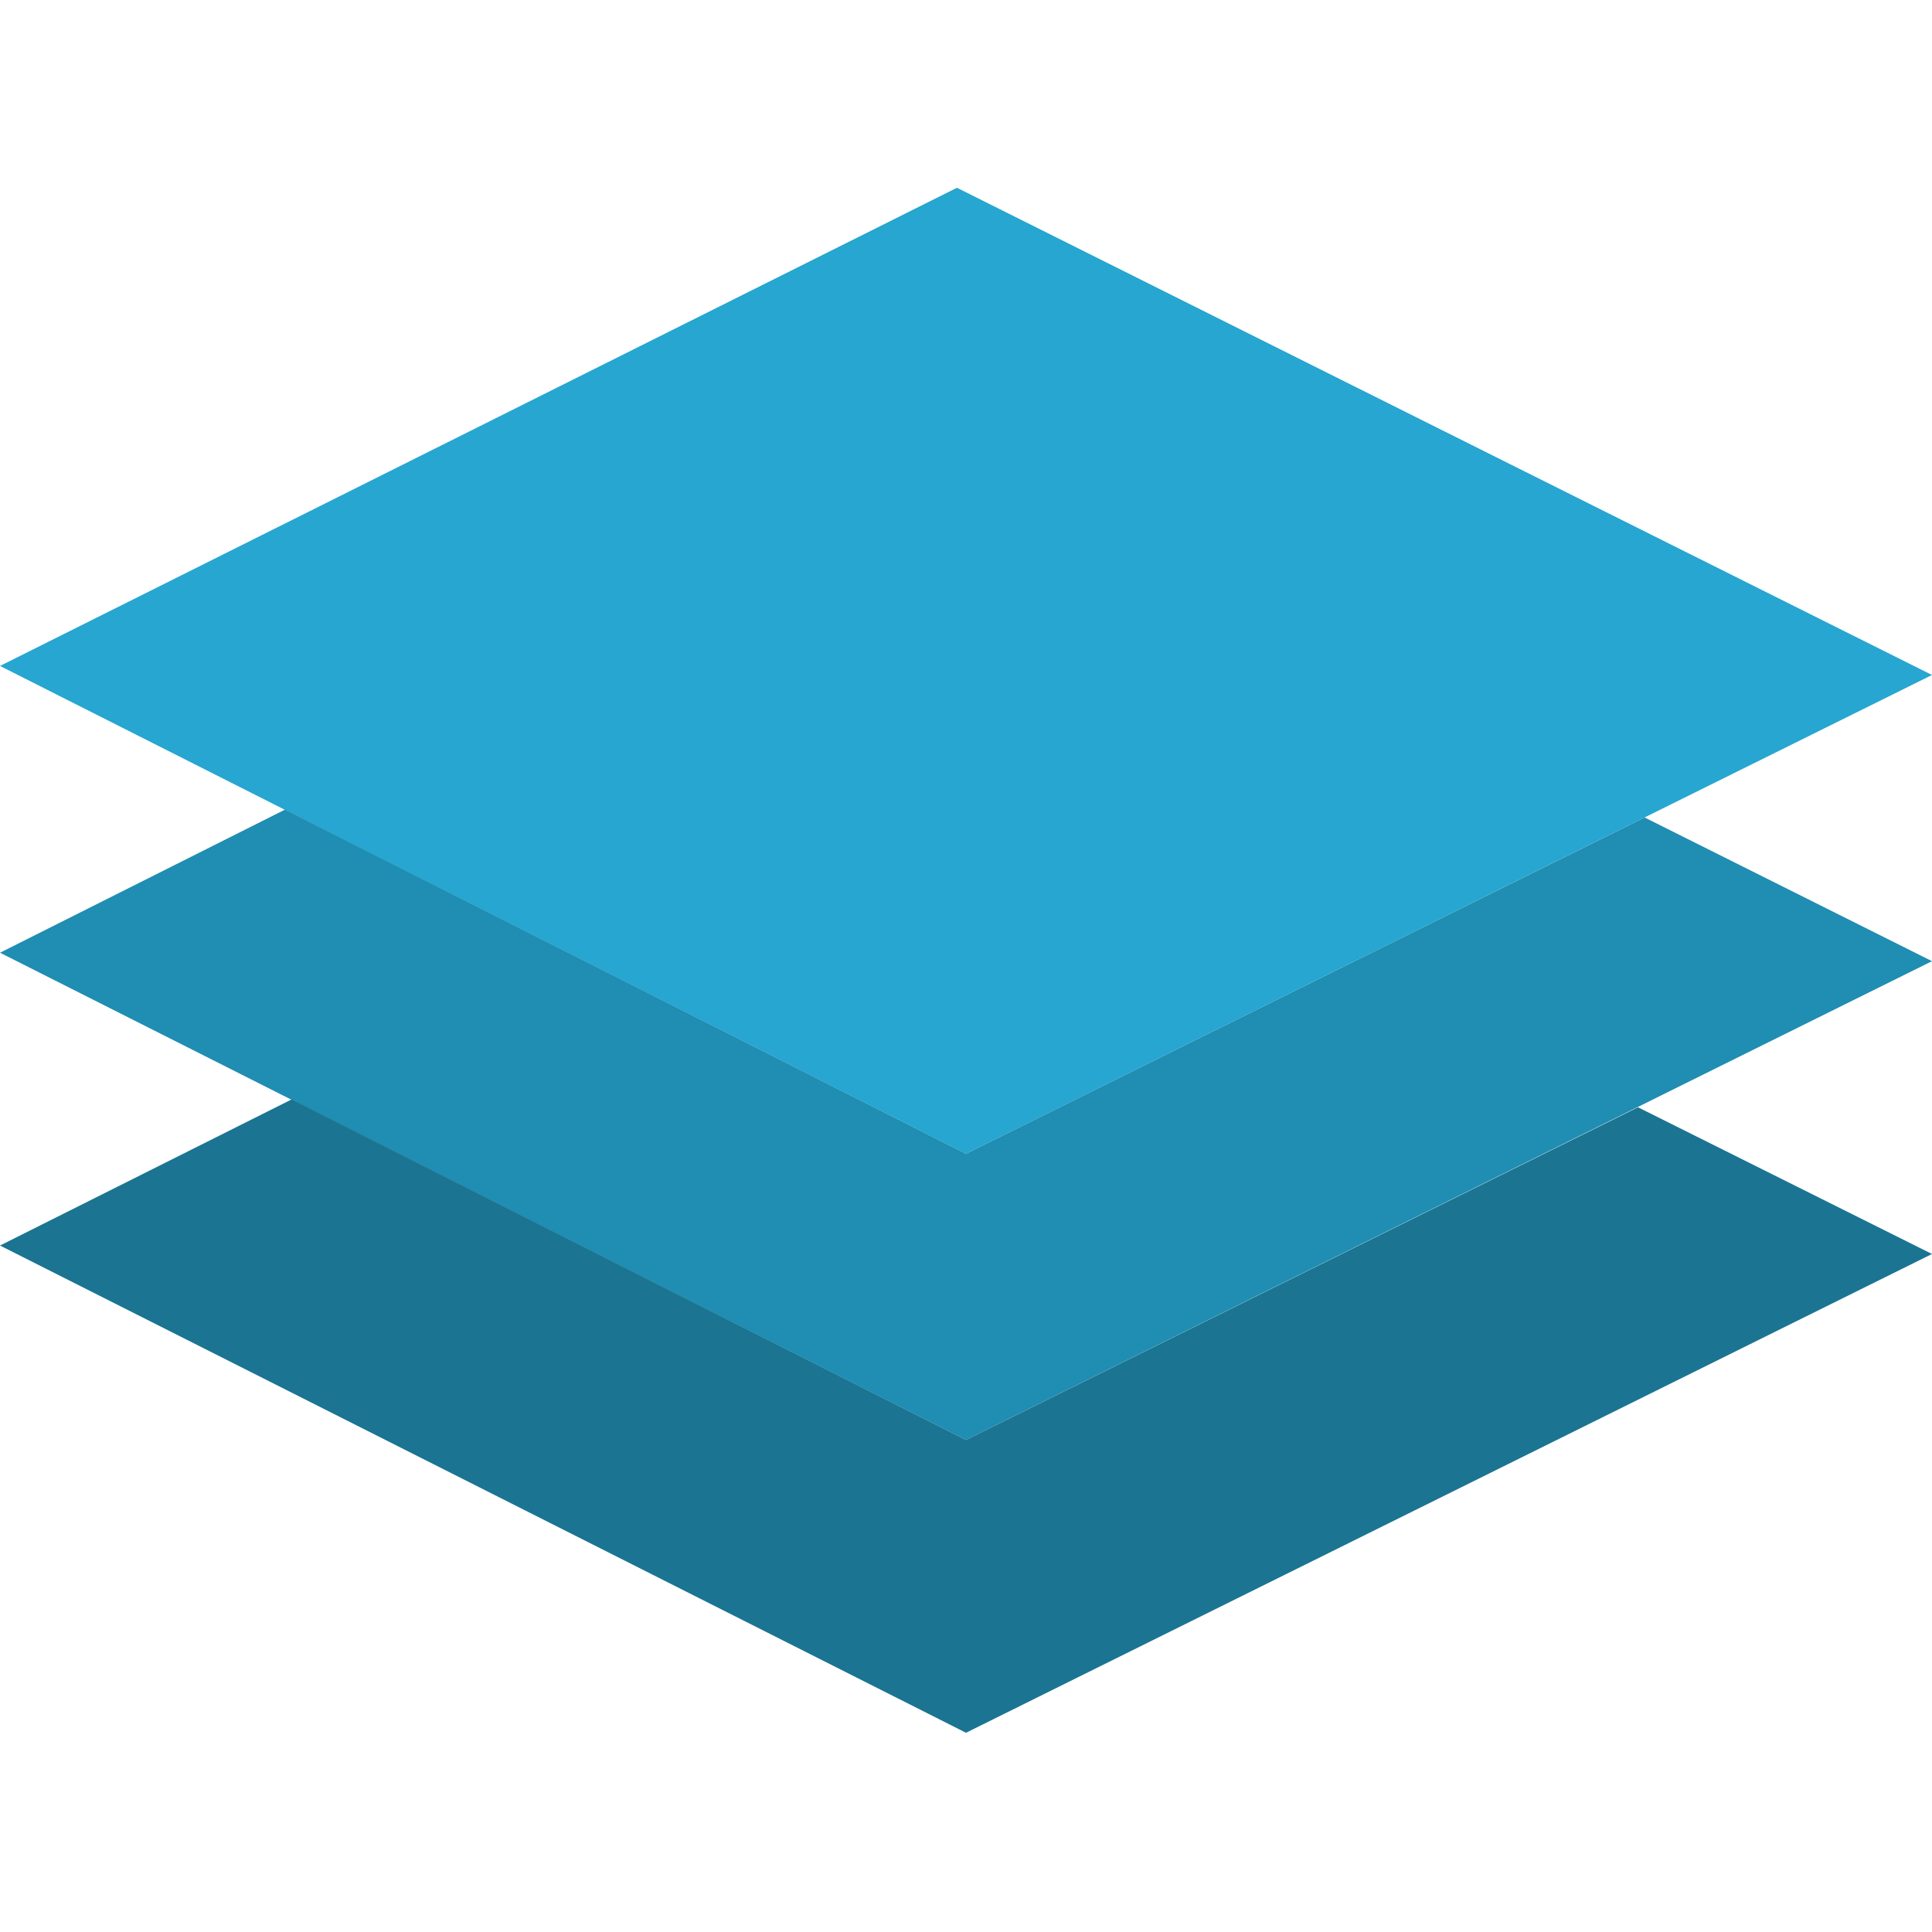
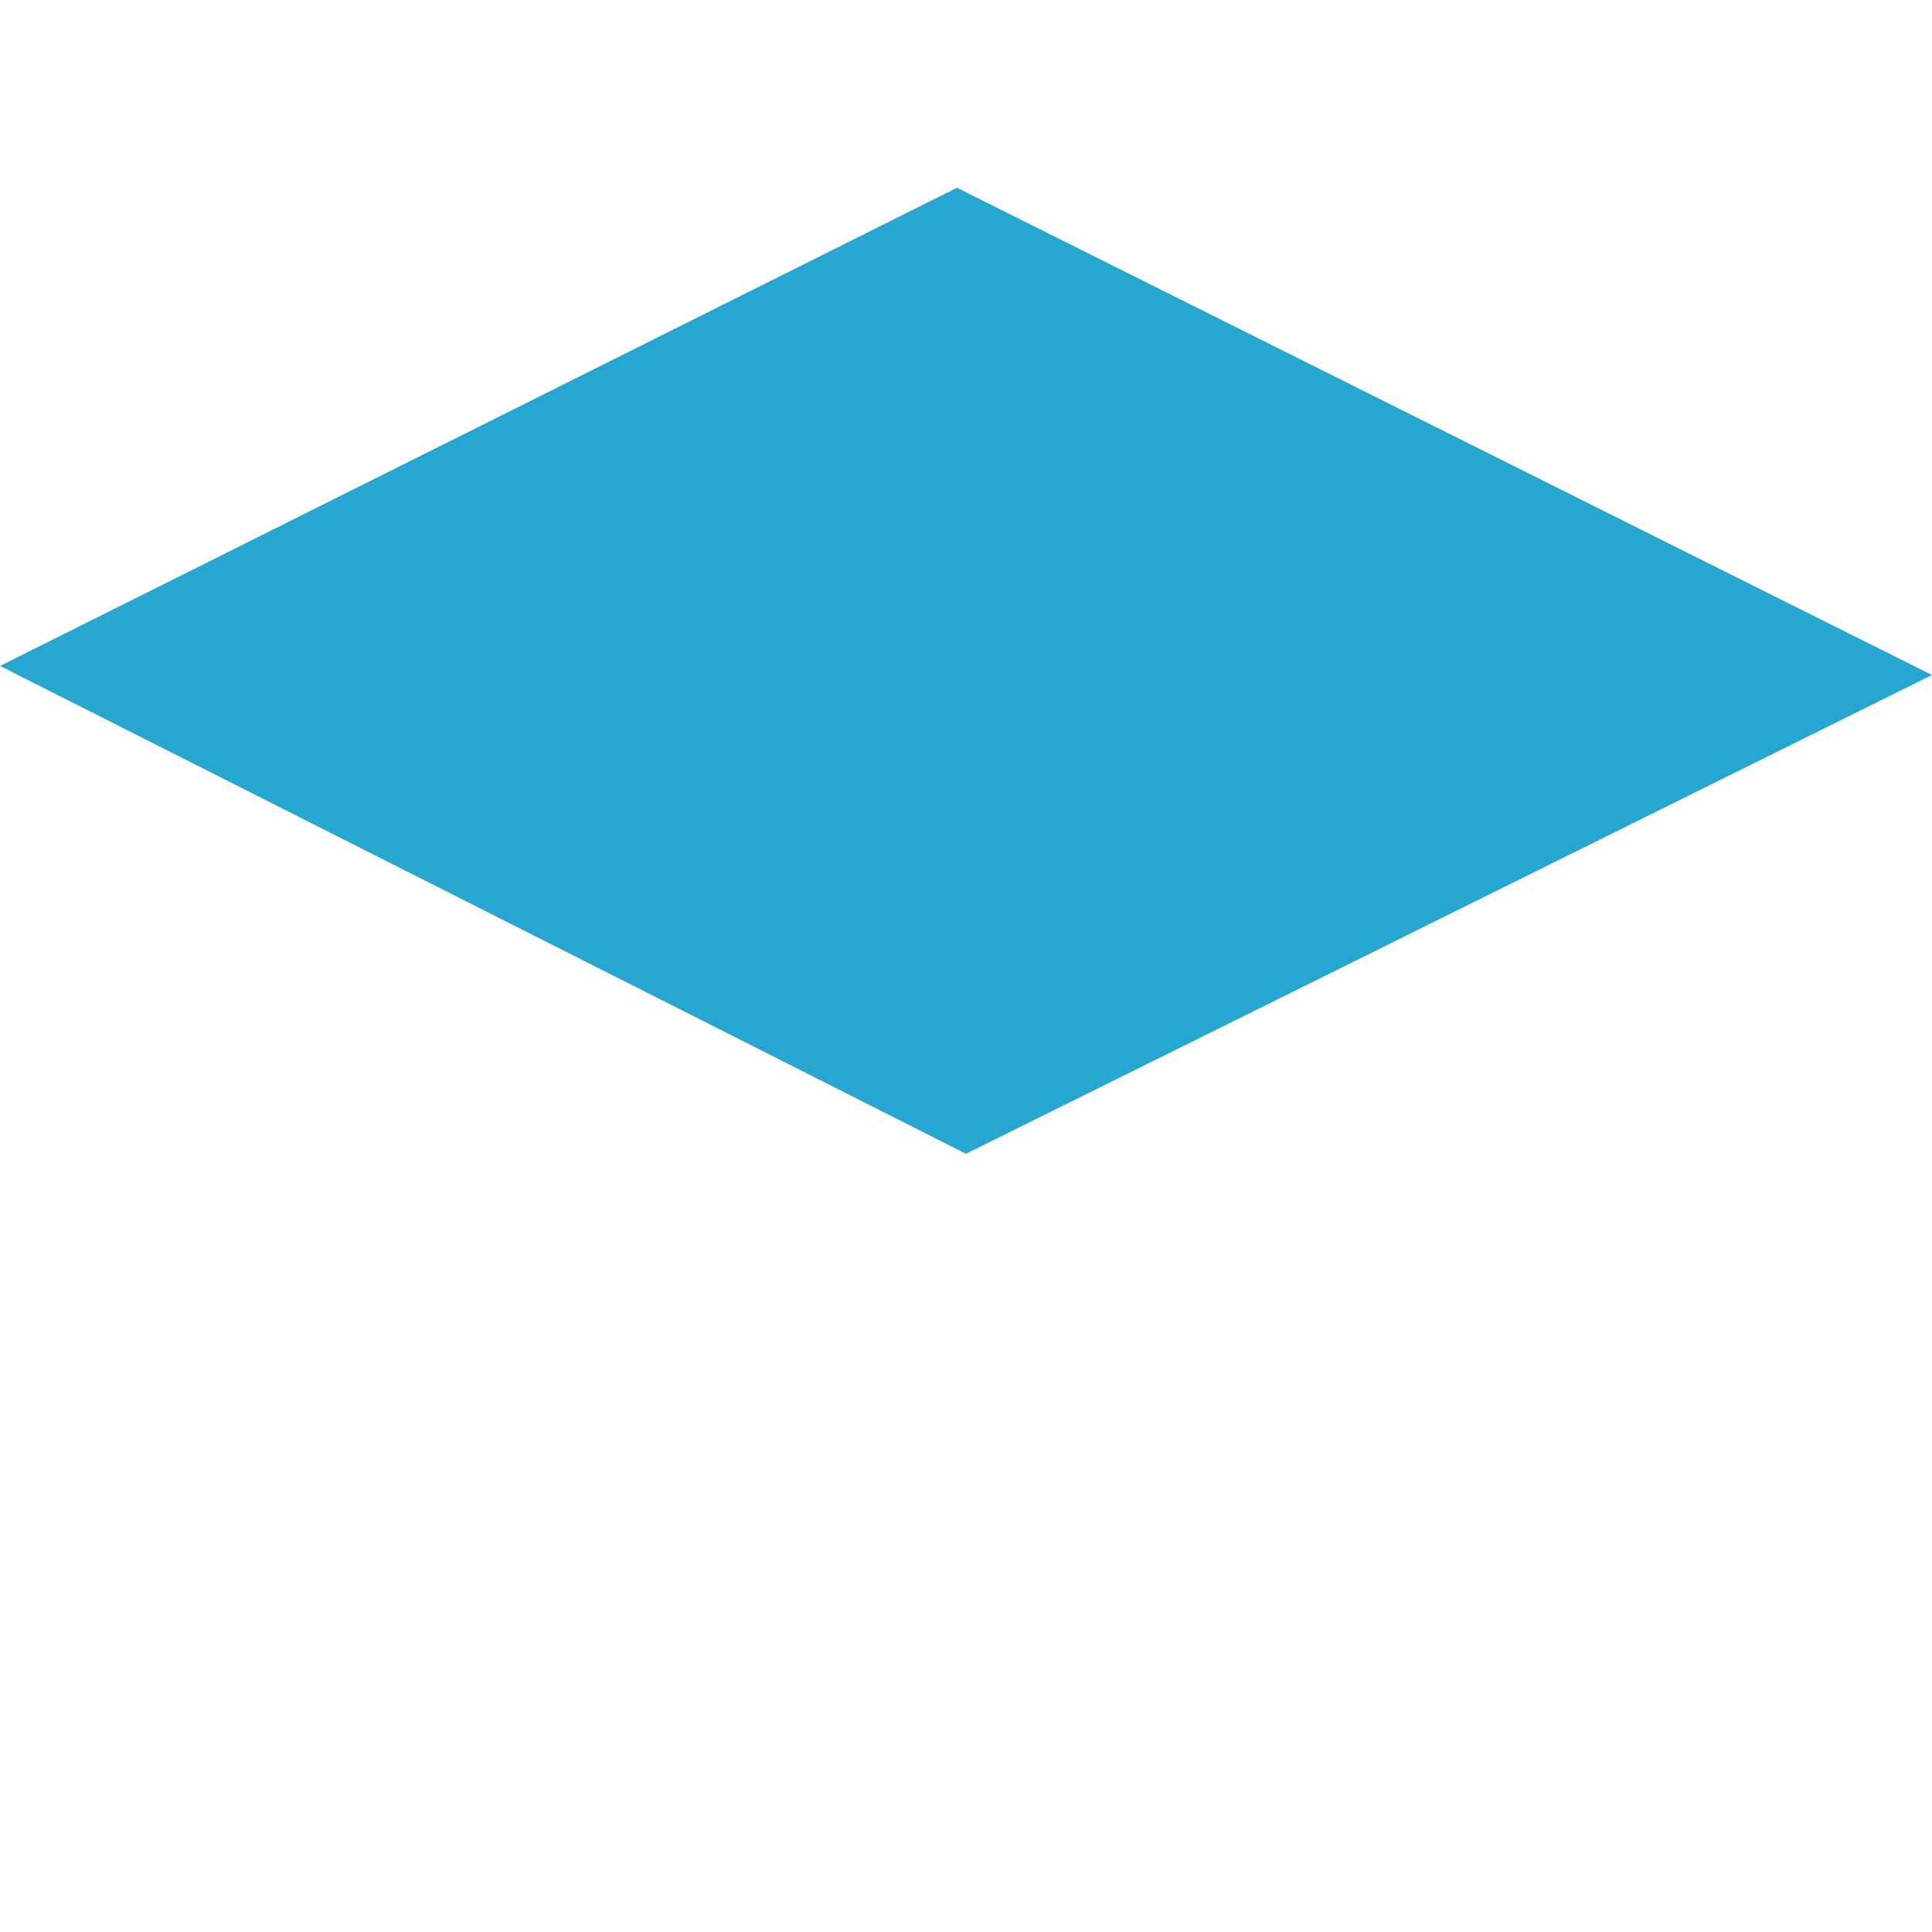
<svg xmlns="http://www.w3.org/2000/svg" id="Layer_1" data-name="Layer 1" viewBox="0 0 32 32">
  <defs>
    <style>.cls-1{fill:#26a6d1;}.cls-2{fill:#208db2;}.cls-3{fill:#1b7492;}</style>
  </defs>
  <polygon class="cls-1" points="32 11.18 16 19.11 0 11.03 15.85 3.11 32 11.18" />
-   <polygon class="cls-2" points="16 19.11 4.72 13.41 0 15.78 16 23.85 32 15.92 27.24 13.54 16 19.11" />
-   <polygon class="cls-3" points="16 23.85 4.83 18.21 0 20.63 16 28.7 32 20.77 27.13 18.34 16 23.85" />
</svg>